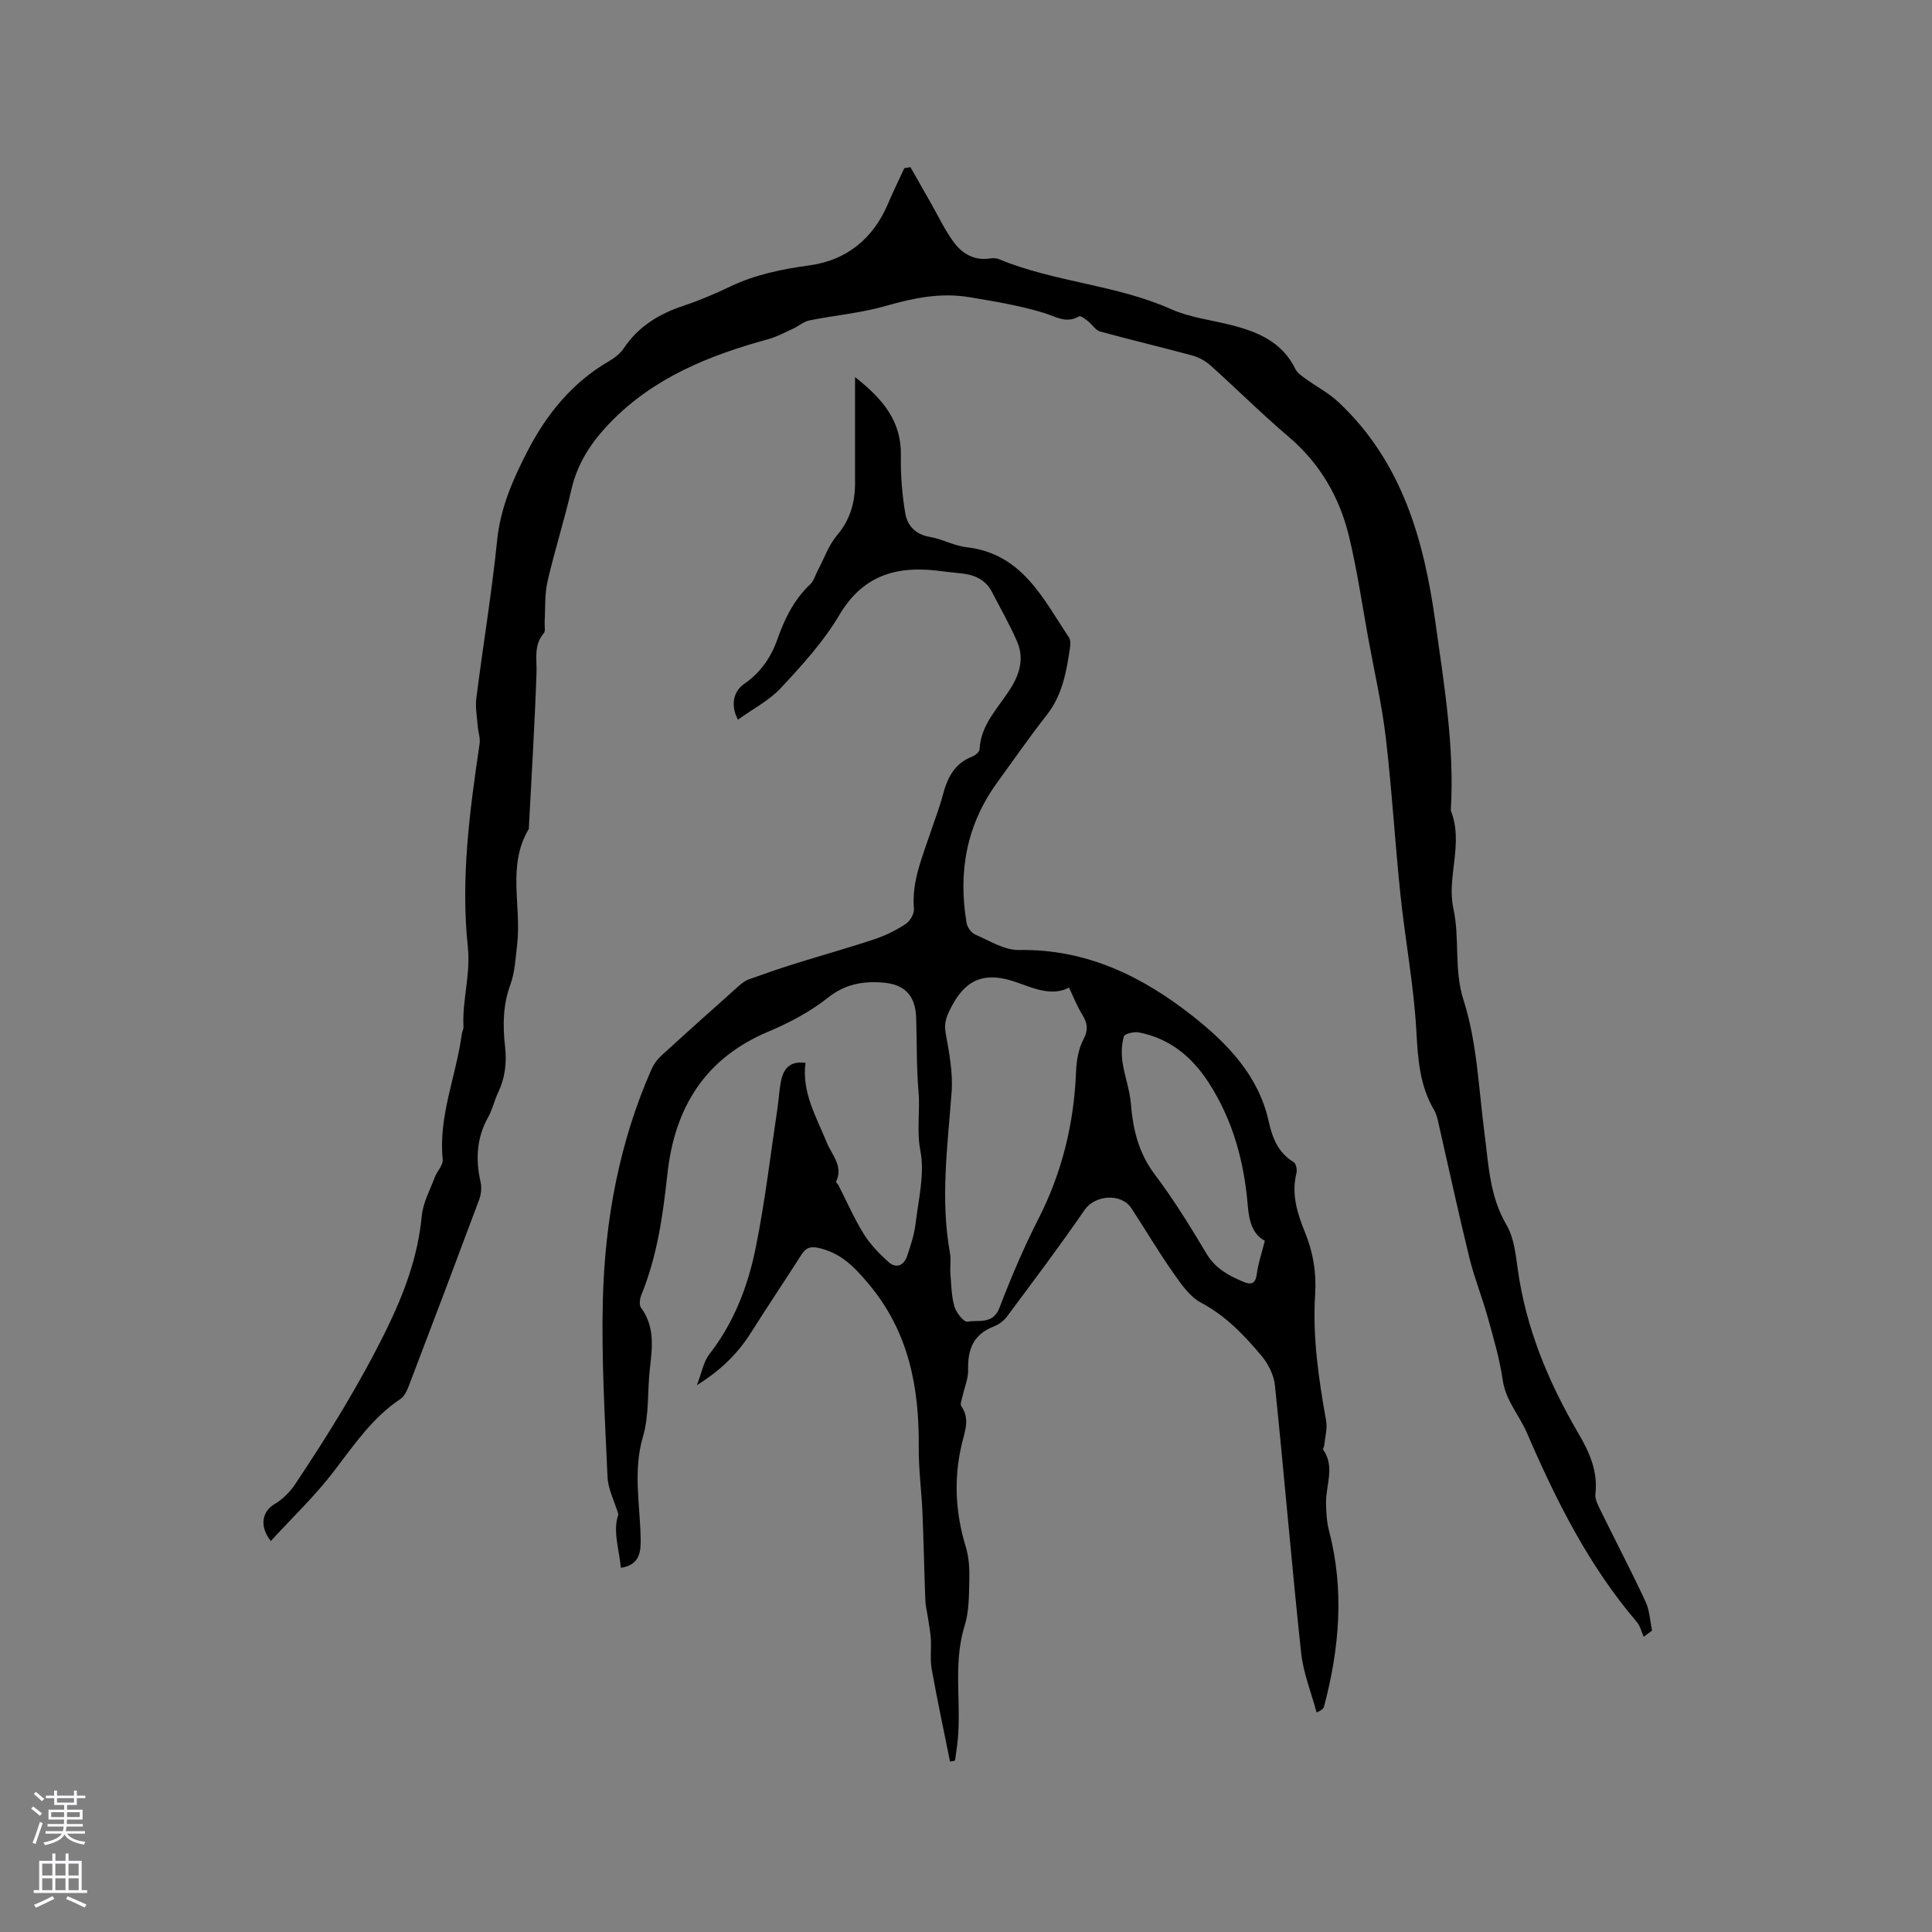
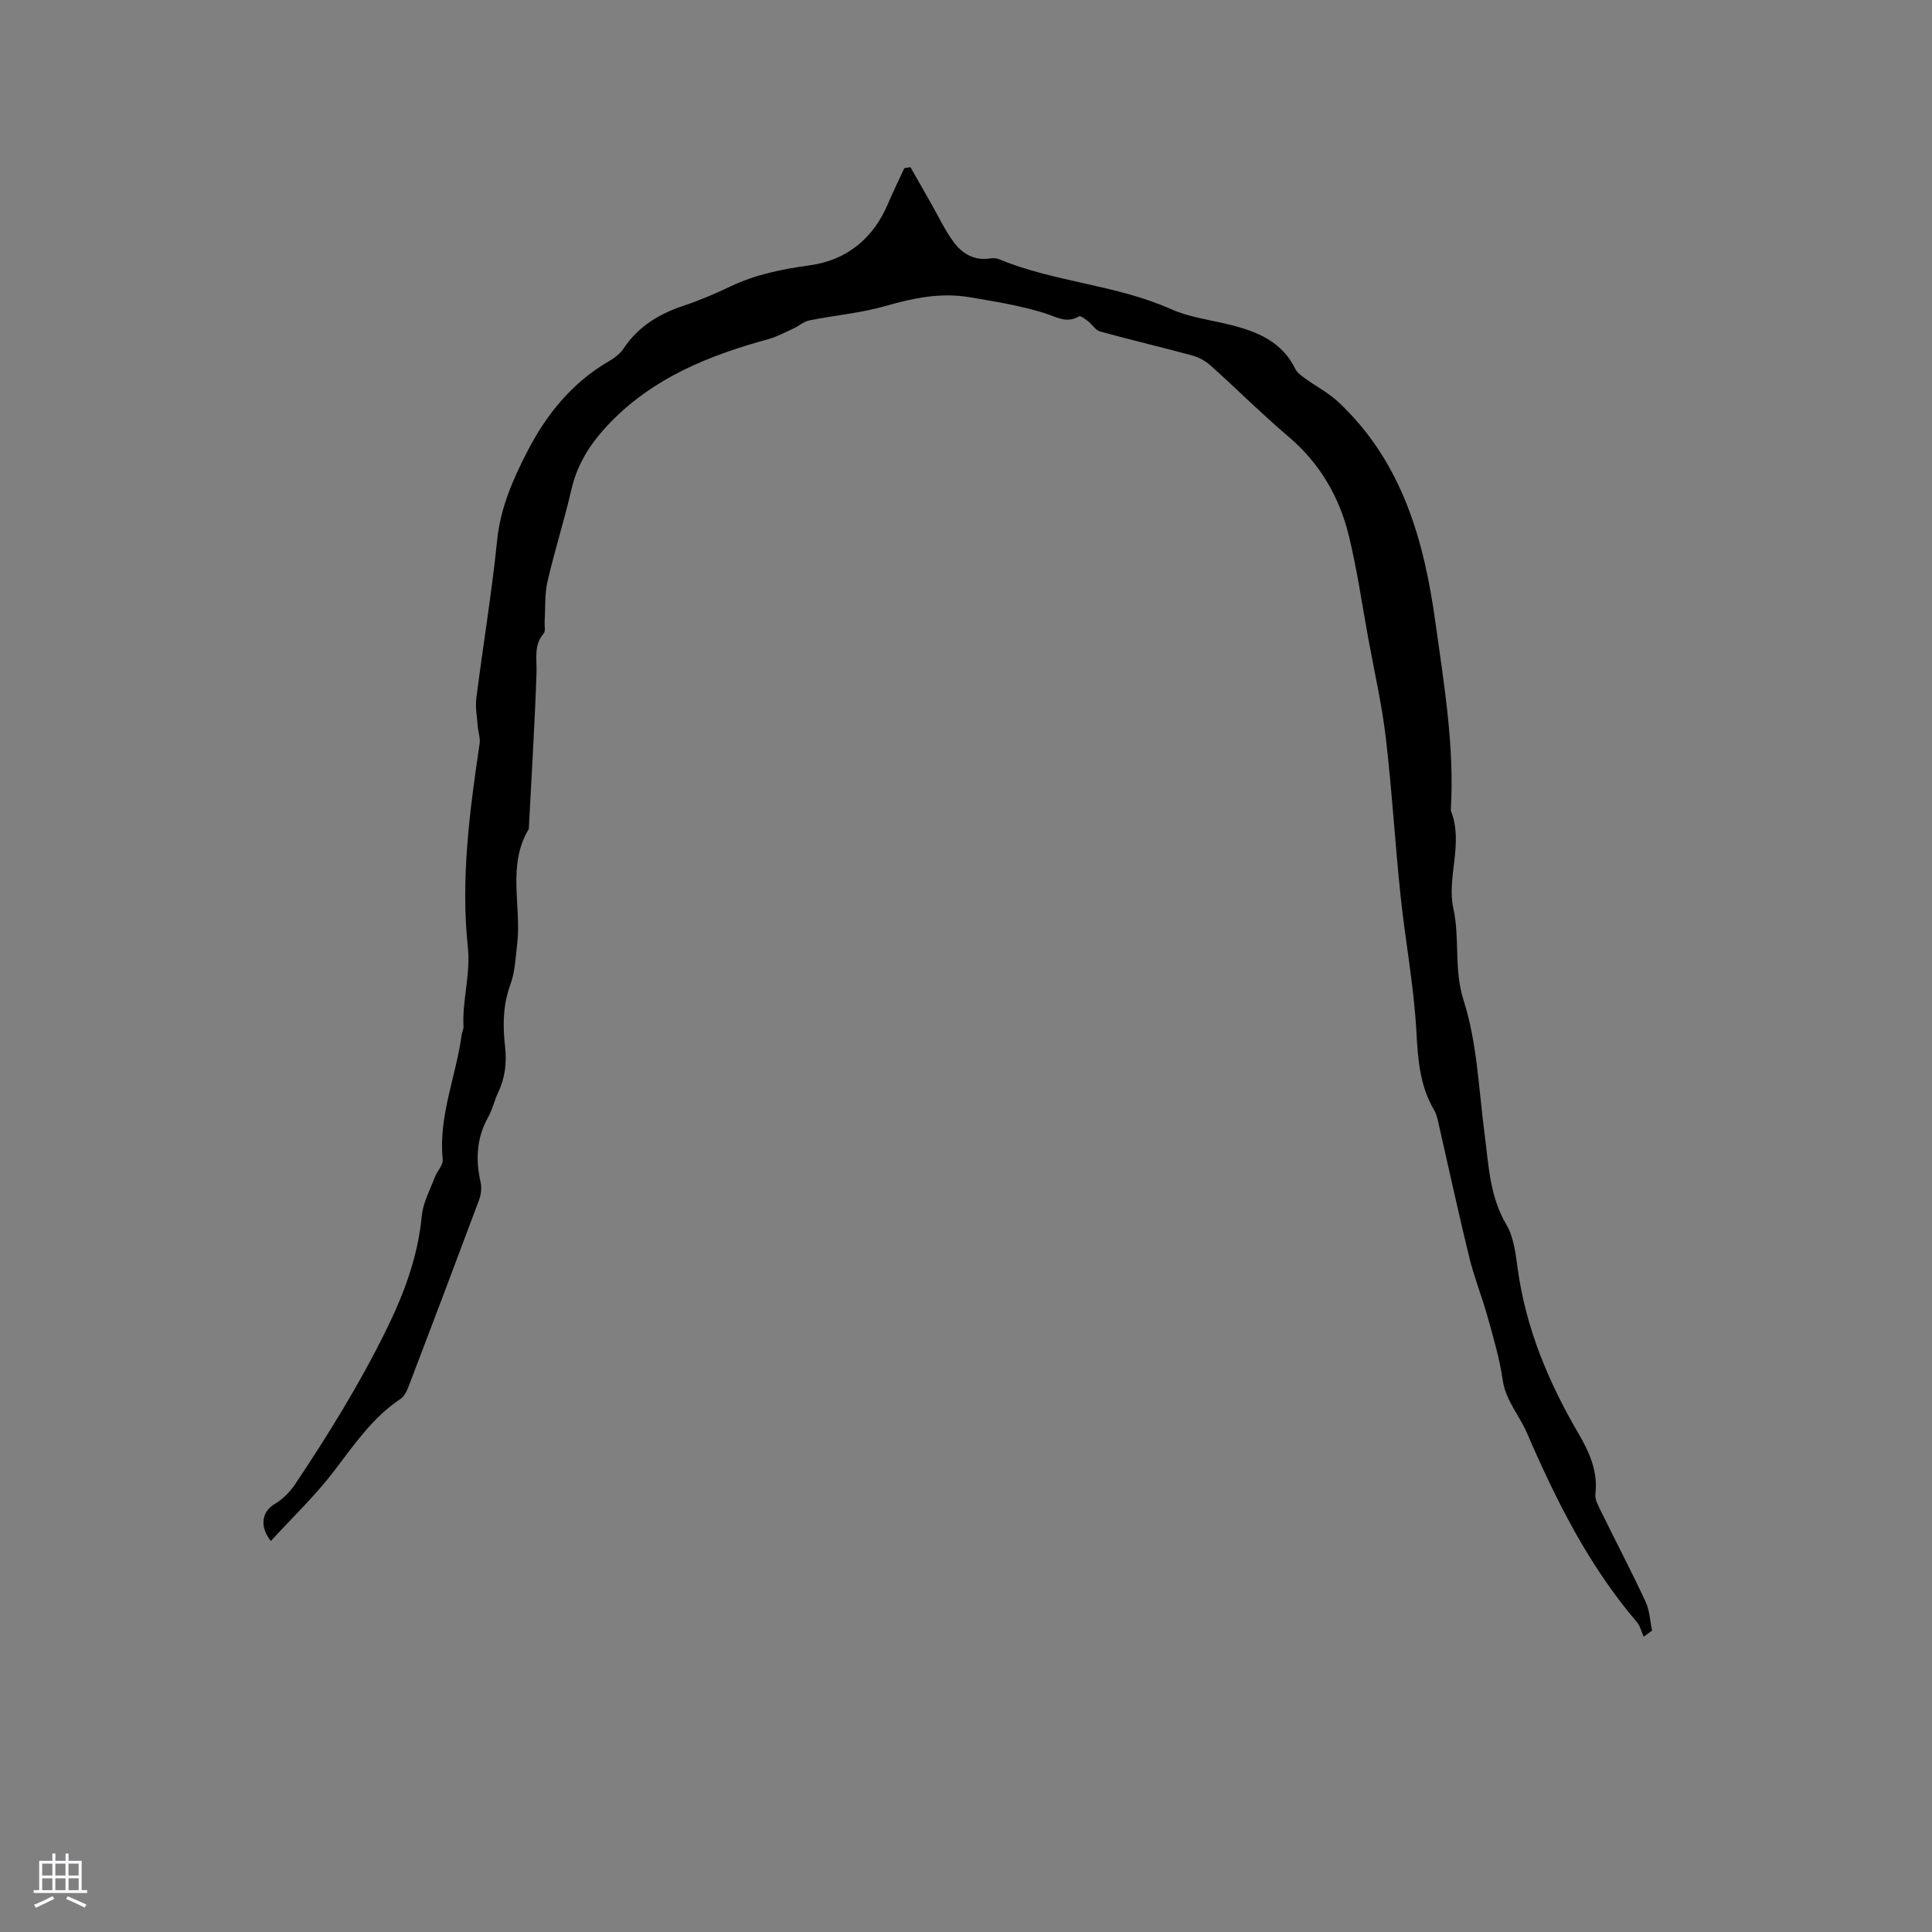
<svg xmlns="http://www.w3.org/2000/svg" enable-background="new 0 0 400 400" viewBox="0 0 400 400">
  <rect x="0" y="0" width="400" height="400" fill="#808080" stroke="none" />
-   <path d="m196.69 364.7c-1.28-6.37-2.65-12.73-3.79-19.12-.36-2.04-.06-4.19-.18-6.28-.09-1.44-.38-2.87-.59-4.31-.18-1.23-.51-2.46-.55-3.69-.23-6-.34-12.01-.59-18.01-.19-4.55-.81-9.09-.77-13.63.1-12.38-2.02-23.86-10.34-33.79-2.91-3.47-5.58-6.29-10.06-7.42-1.93-.48-2.91-.23-3.91 1.35-3.42 5.35-6.96 10.62-10.35 15.99-2.7 4.29-6.13 7.78-11.28 11 1.05-2.7 1.39-4.89 2.58-6.41 5.09-6.52 7.98-14.06 9.58-21.95 1.96-9.62 3.08-19.42 4.55-29.14.28-1.88.35-3.81.75-5.66.53-2.42 1.88-4.02 5.03-3.58-.81 6.1 2.24 11.17 4.42 16.54 1.03 2.53 3.48 4.86 1.9 8.07-.07.13.37.48.51.75 1.73 3.37 3.24 6.87 5.23 10.07 1.34 2.16 3.2 4.08 5.11 5.79 1.66 1.49 3.23.69 3.89-1.28.74-2.19 1.47-4.44 1.74-6.71.59-4.99 1.91-10.22.99-14.98-.82-4.23-.03-8.22-.39-12.3-.44-5.06-.32-10.17-.49-15.25-.15-4.65-2.34-6.99-7.03-7.33-4.08-.3-7.71.35-11.22 3.13-3.68 2.92-8.01 5.21-12.36 7.04-13.18 5.53-19.41 15.84-20.89 29.46-.93 8.56-2.11 17.02-5.4 25.06-.32.78-.49 2.07-.07 2.63 2.87 3.89 2.36 8.15 1.85 12.52-.55 4.72-.12 9.69-1.44 14.17-2.1 7.13-.6 14.07-.48 21.1.04 2.61-.08 5.46-4.09 6.07-.39-3.95-1.72-7.73-.52-11.07-.85-2.81-2.14-5.25-2.25-7.74-.54-12.17-1.27-24.37-.97-36.53.41-16.5 3.36-32.64 10.08-47.89.45-1.02 1.17-2.01 1.99-2.77 5.32-4.87 10.7-9.67 16.08-14.47.61-.55 1.31-1.08 2.07-1.36 3.13-1.13 6.27-2.22 9.44-3.21 5.52-1.73 11.1-3.28 16.59-5.11 2.26-.75 4.47-1.85 6.47-3.16.9-.59 1.78-2.13 1.69-3.15-.48-5.62 1.7-10.6 3.4-15.7.87-2.61 1.88-5.18 2.58-7.84.94-3.54 2.39-6.54 6.09-7.96.63-.24 1.49-.96 1.52-1.5.25-5.4 4.23-8.89 6.71-13.09 1.85-3.13 2.41-6.15 1.01-9.34-1.52-3.46-3.4-6.76-5.14-10.13-1.36-2.63-3.71-3.61-6.49-3.88-1.69-.16-3.37-.38-5.05-.57-8.54-.97-15.32 1.16-20.08 9.21-3.25 5.5-7.7 10.38-12.09 15.09-2.45 2.63-5.86 4.37-8.9 6.57-1.54-2.91-1-5.82 1.29-7.4 3.38-2.33 5.55-5.46 6.89-9.27 1.49-4.23 3.42-8.18 6.76-11.33.79-.75 1.11-2 1.65-3.01 1.28-2.41 2.2-5.12 3.92-7.15 2.73-3.22 3.74-6.8 3.74-10.83.01-6.05 0-12.09 0-18.14 0-1.01 0-2.02 0-3.8 5.79 4.56 9.63 9.15 9.49 16.28-.08 3.97.25 7.99.9 11.9.43 2.55 2.1 4.41 5.08 4.91 2.59.44 5.04 1.85 7.63 2.14 11.48 1.31 15.8 10.59 21.19 18.69.35.53.31 1.43.21 2.12-.73 4.93-1.56 9.77-4.8 13.91-3.59 4.57-6.9 9.35-10.31 14.05-6.33 8.73-8.07 18.49-6.31 28.97.15.91.96 2.08 1.77 2.43 2.96 1.29 6.06 3.27 9.08 3.22 13.96-.24 25.53 5.43 36.06 13.74 7.16 5.66 13.49 12.26 15.59 21.5.84 3.72 1.95 6.67 5.25 8.69.48.3.73 1.57.56 2.25-1.1 4.38.18 8.39 1.79 12.34 1.67 4.1 2.36 8.31 2.08 12.72-.57 8.85.72 17.54 2.27 26.22.29 1.64-.23 3.43-.4 5.14-.03.29-.32.69-.21.85 2.51 3.6.5 7.41.59 11.12.04 1.89.14 3.83.61 5.64 3.22 12.25 2.17 24.36-1.02 36.42-.1.38-.41.71-1.54 1.24-1.1-4.12-2.76-8.19-3.21-12.38-1.97-18.44-3.51-36.92-5.42-55.36-.22-2.12-1.36-4.42-2.74-6.07-3.59-4.28-7.41-8.31-12.55-11.04-2.36-1.25-4.15-3.89-5.77-6.19-3.04-4.33-5.74-8.9-8.64-13.34-2.12-3.25-7.58-2.77-9.71.33-5.15 7.49-10.63 14.76-16.06 22.06-.66.89-1.71 1.68-2.75 2.07-4.2 1.61-5.41 4.73-5.3 8.95.05 1.82-.76 3.66-1.16 5.49-.15.69-.55 1.63-.26 2.04 1.88 2.67.7 5.3.09 7.93-1.68 7.15-1.3 14.17.84 21.19.66 2.17.8 4.59.74 6.88-.08 3.17-.04 6.49-.97 9.46-2.62 8.4-.39 17.02-1.64 25.45-.12.83-.24 1.66-.36 2.49-.35.1-.69.14-1.03.18zm24.63-160.23c-3.53 1.87-7.38.13-10.92-1.12-6-2.11-10.14-1-13.23 4.75-1.05 1.95-1.8 3.47-1.38 5.8.73 4.04 1.53 8.22 1.23 12.25-.83 11.12-2.36 22.19-.33 33.34.24 1.33-.02 2.75.08 4.12.18 2.31.2 4.69.83 6.88.36 1.27 1.98 3.29 2.69 3.15 2.32-.43 5.29.67 6.65-2.9 2.37-6.22 4.99-12.37 8.01-18.3 4.92-9.62 7.4-19.74 7.83-30.49.09-2.27.48-4.75 1.52-6.72 1.09-2.05.82-3.45-.26-5.22-1-1.61-1.71-3.42-2.72-5.54zm40.55 52.41c-2.63-1.37-3.27-4.23-3.53-7.27-.76-9.09-3.06-17.65-8.07-25.42-3.5-5.42-8.09-9.19-14.48-10.44-.99-.19-2.94.27-3.1.82-.48 1.65-.54 3.53-.3 5.25.41 2.9 1.5 5.73 1.74 8.63.44 5.35 1.57 10.22 4.94 14.69 3.94 5.22 7.39 10.84 10.75 16.46 1.84 3.07 4.61 4.52 7.64 5.8 1.6.67 2.5.37 2.75-1.66.27-2.13 1-4.22 1.66-6.86z" fill="#010000" />
  <path d="m56.07 319.05c-2.49-3.15-1.72-6.18.77-7.64 1.64-.96 3.15-2.46 4.22-4.05 6.87-10.27 13.36-20.76 18.84-31.87 3.72-7.56 6.63-15.29 7.43-23.79.26-2.71 1.7-5.33 2.69-7.96.48-1.27 1.76-2.53 1.64-3.68-.92-9.01 2.8-17.27 3.94-25.93.07-.52.39-1.04.36-1.54-.29-5.53 1.51-10.84.9-16.55-1.5-14.09.38-28.13 2.44-42.09.17-1.13-.29-2.34-.38-3.52-.15-1.96-.54-3.96-.3-5.87 1.38-10.92 3.2-21.79 4.31-32.73.69-6.75 3.32-12.69 6.31-18.48 3.93-7.6 9.24-14.16 16.83-18.56 1.17-.68 2.35-1.59 3.09-2.7 3.03-4.54 7.32-7.11 12.39-8.8 3.31-1.1 6.54-2.49 9.69-3.99 5.23-2.49 10.71-3.58 16.43-4.37 7.61-1.05 13.12-5.52 16.18-12.75 1.05-2.48 2.25-4.91 3.38-7.36.42-.07.85-.14 1.27-.21 1.41 2.48 2.82 4.96 4.23 7.44 1.56 2.73 2.9 5.63 4.77 8.14 1.75 2.35 4.24 3.82 7.45 3.32.61-.1 1.33-.08 1.88.15 11.49 4.78 24.22 5.25 35.66 10.36 3.81 1.7 8.15 2.21 12.25 3.24 5.6 1.4 10.69 3.49 13.44 9.12.38.78 1.24 1.39 1.98 1.93 2.34 1.7 4.98 3.07 7.06 5.04 13.08 12.35 17.61 28.45 19.98 45.58 1.79 12.91 3.97 25.77 3.17 38.88 2.72 6.75-.88 13.84.52 20.2 1.4 6.35.07 12.65 2.13 19.09 2.8 8.75 3.12 18.31 4.33 27.54.85 6.48 1.04 12.99 4.54 18.94 1.54 2.62 1.91 6.05 2.34 9.17 1.7 12.27 6.36 23.41 12.55 34 2.27 3.88 4.08 7.83 3.53 12.55-.13 1.12.58 2.41 1.12 3.52 3.07 6.27 6.32 12.46 9.27 18.79.84 1.81.92 3.97 1.34 5.98-.58.43-1.15.85-1.73 1.28-.47-1.03-.73-2.24-1.43-3.06-9.96-11.66-16.74-25.23-22.74-39.13-1.58-3.67-4.42-6.73-5.02-10.95-.63-4.38-1.9-8.68-3.09-12.96-1.16-4.18-2.8-8.23-3.83-12.44-2.26-9.24-4.26-18.53-6.38-27.8-.21-.92-.42-1.89-.89-2.68-3.01-5.09-3.37-10.61-3.69-16.42-.52-9.39-2.3-18.7-3.28-28.08-1.14-10.84-1.77-21.74-3.04-32.57-.81-6.91-2.38-13.72-3.63-20.58-1.29-7.07-2.31-14.21-4-21.18-1.96-8.08-5.98-15.05-12.47-20.57-5.57-4.73-10.76-9.92-16.21-14.8-1.05-.94-2.44-1.69-3.8-2.06-6.33-1.72-12.73-3.22-19.05-4.96-.95-.26-1.62-1.44-2.48-2.11-.57-.44-1.54-1.21-1.86-1.03-2.68 1.57-4.77.07-7.28-.7-5.03-1.55-10.3-2.4-15.51-3.27-5.86-.98-11.5.17-17.2 1.81-5.15 1.49-10.59 1.94-15.87 3.01-1.19.24-2.22 1.19-3.38 1.72-1.69.78-3.37 1.68-5.15 2.17-12.19 3.35-23.68 7.93-32.71 17.28-3.83 3.96-6.75 8.31-8.01 13.81-1.47 6.39-3.48 12.66-4.95 19.05-.62 2.69-.43 5.57-.6 8.37-.05.81.23 1.9-.19 2.39-2.12 2.48-1.39 5.29-1.49 8.13-.37 10.8-1.04 21.58-1.6 32.37-4.56 7.59-1.47 15.94-2.41 23.88-.33 2.81-.45 5.75-1.41 8.36-1.56 4.26-1.58 8.53-1.09 12.84.38 3.38-.01 6.5-1.47 9.56-.77 1.62-1.15 3.44-2.02 5-2.41 4.31-2.65 8.76-1.58 13.47.26 1.15.11 2.56-.31 3.68-4.81 12.9-9.68 25.77-14.59 38.62-.36.95-.89 2.06-1.68 2.59-5.78 3.85-9.55 9.42-13.67 14.82-3.92 5.17-8.68 9.69-13.18 14.6z" fill="#010000" />
  <g fill="#fbfafc">
-     <path d="m6.44 374.46.42-.45c.65.47 1.27.95 1.85 1.44l-.45.49c-.65-.56-1.25-1.06-1.82-1.48m.93 7.33-.63-.26c.55-1.36 1.05-2.8 1.52-4.33.19.1.38.19.59.27-.46 1.29-.95 2.73-1.48 4.32m-.38-10.38.44-.42c.43.34 1.01.82 1.74 1.44l-.49.49c-.53-.51-1.09-1.01-1.69-1.51m2.5.35h1.72v-1.04h.59v1.04h3.52v-1.04h.59v1.04h1.75v.53h-1.75v1.42h-2.03v.97h3.22v2.03h-3.24c0 .35-.01.66-.03.93h3.32v.53h-3.37c-.03.27-.08.58-.15.94h3.96v.53h-3.71c.67.92 1.93 1.48 3.79 1.68-.13.24-.23.44-.29.59-2.13-.38-3.48-1.08-4.04-2.12-.43.97-1.77 1.72-4.03 2.23-.09-.19-.2-.37-.33-.55 2.1-.42 3.37-1.03 3.81-1.83h-3.36v-.53h3.58c.08-.29.13-.61.16-.94h-3.33v-.53h3.39c.02-.27.04-.58.04-.93h-3.23v-2.03h3.25v-.97h-2.07v-1.42h-1.73zm1.12 3.44v1h2.65c.01-.3.02-.44.01-.4v-.25-.35zm1.19-2h3.52v-.91h-3.52zm4.71 2h-2.63v.59c0 .15-.01.28-.01.4h2.64z" />
    <path d="m13.56 383.74h.63v1.52h2.72v6.07h1.13v.6h-11.06v-.6h1.13v-6.07h2.73v-1.52h.63v1.52h2.1v-1.52zm-2.69 8.83.38.56c-1.24.63-2.53 1.25-3.85 1.85-.1-.21-.21-.42-.34-.63 1.36-.55 2.63-1.15 3.81-1.78m-2.13-4.27h2.1v-2.45h-2.1zm0 3.04h2.1v-2.46h-2.1zm2.72-3.04h2.1v-2.45h-2.1zm0 3.04h2.1v-2.46h-2.1zm6.07 3.6c-1.41-.71-2.7-1.3-3.86-1.78l.35-.56c1.45.62 2.75 1.19 3.88 1.72zm-1.25-9.09h-2.1v2.45h2.1zm-2.09 5.49h2.1v-2.46h-2.1z" />
  </g>
</svg>